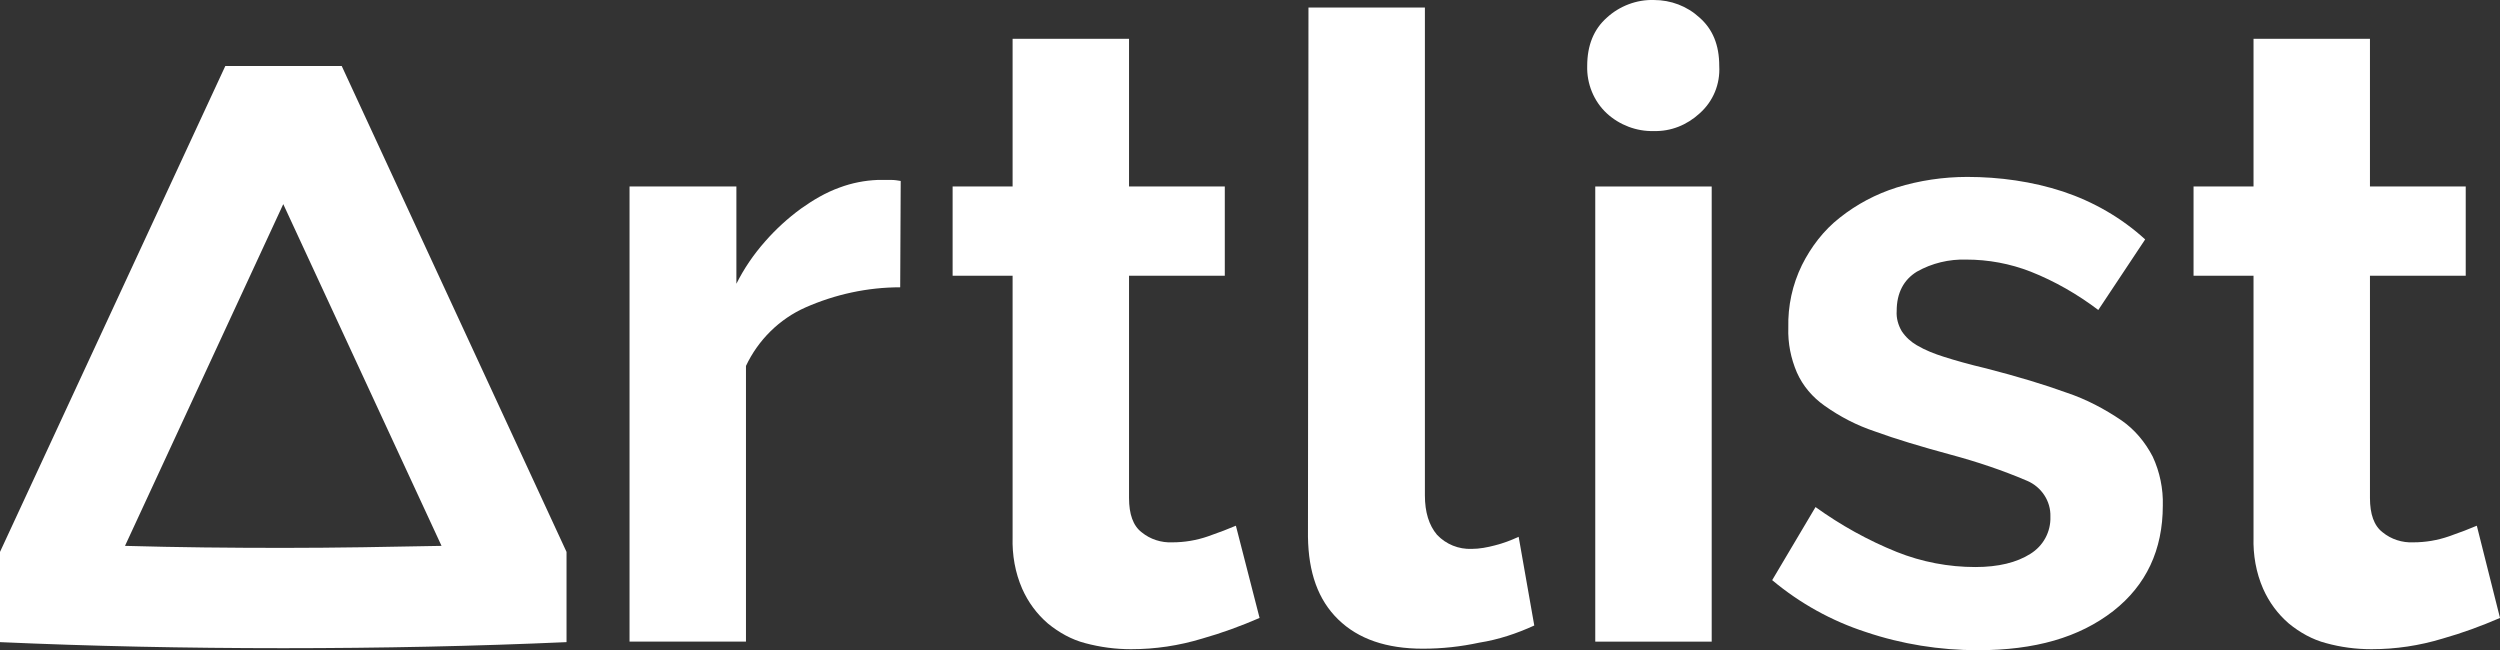
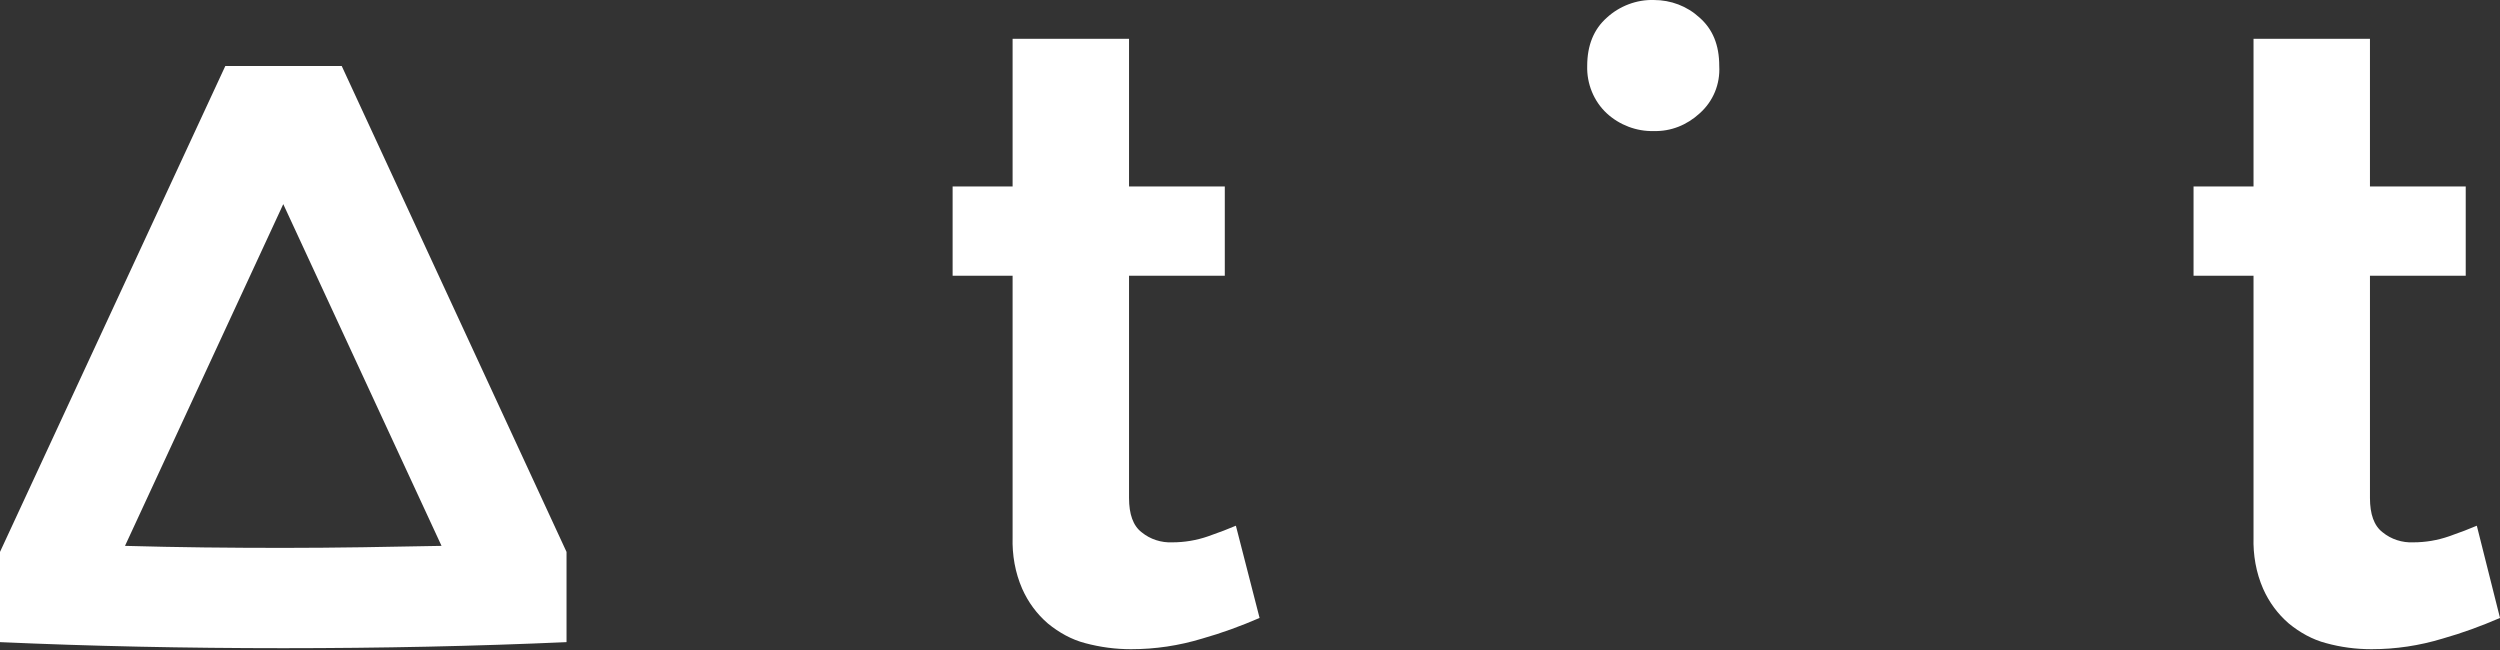
<svg xmlns="http://www.w3.org/2000/svg" xml:space="preserve" style="enable-background:new 0 0 496 129;" viewBox="0 0 496 129" y="0px" x="0px" id="Layer_1" version="1.1">
  <rect x="0" y="0" width="496" height="129" fill="#333333" stroke="none" />
  <style type="text/css">
	.st0{fill:#fff;}
</style>
  <title>Artlist Logo</title>
  <g id="Layer_2_1_">
    <g id="Layer_1-2">
-       <path d="M178.6,57c-6.5,0-12.9,1.4-18.8,4c-5.2,2.3-9.4,6.5-11.8,11.6v54.7h-23.1V37h21.2v19.3c1.5-3,3.4-5.8,5.7-8.4    c2.1-2.4,4.5-4.6,7.1-6.5c2.4-1.7,4.9-3.2,7.7-4.2c2.4-0.9,5-1.4,7.5-1.5h2.8c0.6,0,1.2,0.1,1.8,0.2L178.6,57z" class="st0" />
      <path d="M249.9,122.6c-3.7,1.6-7.5,3-11.4,4.1c-4.6,1.4-9.3,2.1-14.1,2.1c-3.1,0-6.1-0.4-9.1-1.2    c-2.7-0.7-5.2-2.1-7.4-3.9c-2.2-1.9-3.9-4.2-5.1-6.9c-1.4-3.2-2-6.7-1.9-10.2V54.7H189V37h11.9V7.7H224V37h19v17.7h-19v44.1    c0,3.2,0.8,5.5,2.5,6.8c1.7,1.4,3.9,2.1,6.1,2c2.4,0,4.8-0.4,7.1-1.2c2.3-0.8,4.1-1.5,5.5-2.1L249.9,122.6z" class="st0" />
-       <path d="M259.6,1.5h23.1v96.8c0,3.3,0.8,5.9,2.4,7.8c1.8,1.9,4.3,2.9,6.9,2.8c1.5,0,3.1-0.3,4.6-0.7    c1.6-0.4,3.2-1,4.7-1.7l3.1,17.6c-3.5,1.6-7.1,2.8-10.9,3.4c-3.7,0.8-7.4,1.2-11.2,1.2c-7.2,0-12.8-1.9-16.8-5.8s-5.9-9.3-6-16.4    L259.6,1.5z" class="st0" />
-       <path d="M316.5,127.3V37h23.1v90.3H316.5z" class="st0" />
      <path d="M341.1,13.1c0.2,3.6-1.2,7-3.9,9.4c-2.5,2.3-5.7,3.6-9.1,3.5c-3.4,0.1-6.8-1.2-9.3-3.5    c-2.6-2.4-4-5.9-3.9-9.4c0-4.1,1.3-7.3,3.9-9.6c2.5-2.3,5.9-3.6,9.3-3.5c3.4,0,6.6,1.2,9.1,3.5C339.8,5.8,341.1,8.9,341.1,13.1z" class="st0" />
-       <path d="M392.4,129c-7.6,0-15.1-1.2-22.2-3.6c-6.8-2.2-13.1-5.7-18.6-10.3l8.6-14.5c5,3.6,10.4,6.6,16.1,8.9    c5,2,10.3,3,15.6,3c4.6,0,8.2-0.9,10.9-2.6c2.6-1.6,4.1-4.4,4-7.4c0.1-3.1-1.8-5.9-4.6-7.1c-4.9-2.1-10-3.8-15.2-5.2    c-5.9-1.6-10.9-3.1-15-4.6c-3.6-1.2-6.9-2.9-10-5.1c-2.4-1.7-4.3-3.9-5.5-6.6c-1.2-2.8-1.8-5.8-1.7-8.9c-0.1-4.3,0.8-8.5,2.7-12.4    c1.8-3.6,4.3-6.9,7.5-9.4c3.4-2.7,7.2-4.7,11.3-6c4.5-1.4,9.3-2.1,14-2.1c6.4,0,12.9,0.9,19,2.9c6,2,11.6,5.2,16.3,9.5l-9.3,14    c-4.1-3.1-8.6-5.7-13.4-7.6c-4.1-1.6-8.4-2.4-12.8-2.4c-3.4-0.1-6.8,0.7-9.8,2.4c-2.6,1.6-4,4.2-4,7.8c-0.1,1.4,0.3,2.8,1,4    c0.8,1.2,1.8,2.1,3,2.8c1.7,1,3.5,1.7,5.4,2.3c2.2,0.7,5,1.5,8.4,2.3c6.2,1.6,11.5,3.2,15.9,4.8c3.9,1.3,7.5,3.2,10.9,5.5    c2.6,1.8,4.7,4.3,6.2,7.2c1.4,3,2.1,6.4,2,9.7c0,8.8-3.3,15.8-9.8,20.9C412.5,126.5,403.7,129,392.4,129z" class="st0" />
      <path d="M496,122.6c-3.7,1.6-7.5,3-11.4,4.1c-4.6,1.4-9.3,2.1-14.1,2.1c-3.1,0-6.1-0.4-9-1.2    c-2.7-0.7-5.2-2.1-7.4-3.9c-2.2-1.9-3.9-4.2-5.1-6.9c-1.4-3.2-2-6.7-1.9-10.2V54.7h-11.9V37h11.9V7.7h23.1V37h19v17.7h-19v44.1    c0,3.2,0.8,5.5,2.5,6.8c1.7,1.4,3.9,2.1,6.1,2c2.4,0,4.8-0.4,7.1-1.2s4.1-1.5,5.5-2.1L496,122.6z" class="st0" />
      <path d="M67.8,13.1H44.7L0,109.5v17.9c18,0.8,36.8,1.2,56.2,1.2s38.2-0.4,56.2-1.2v-17.9L67.8,13.1z M56.2,108.7    c-10.4,0-20.9-0.1-31.4-0.4l31.4-67.8l31.4,67.8C77.2,108.5,66.7,108.7,56.2,108.7z" class="st0" />
    </g>
  </g>
</svg>